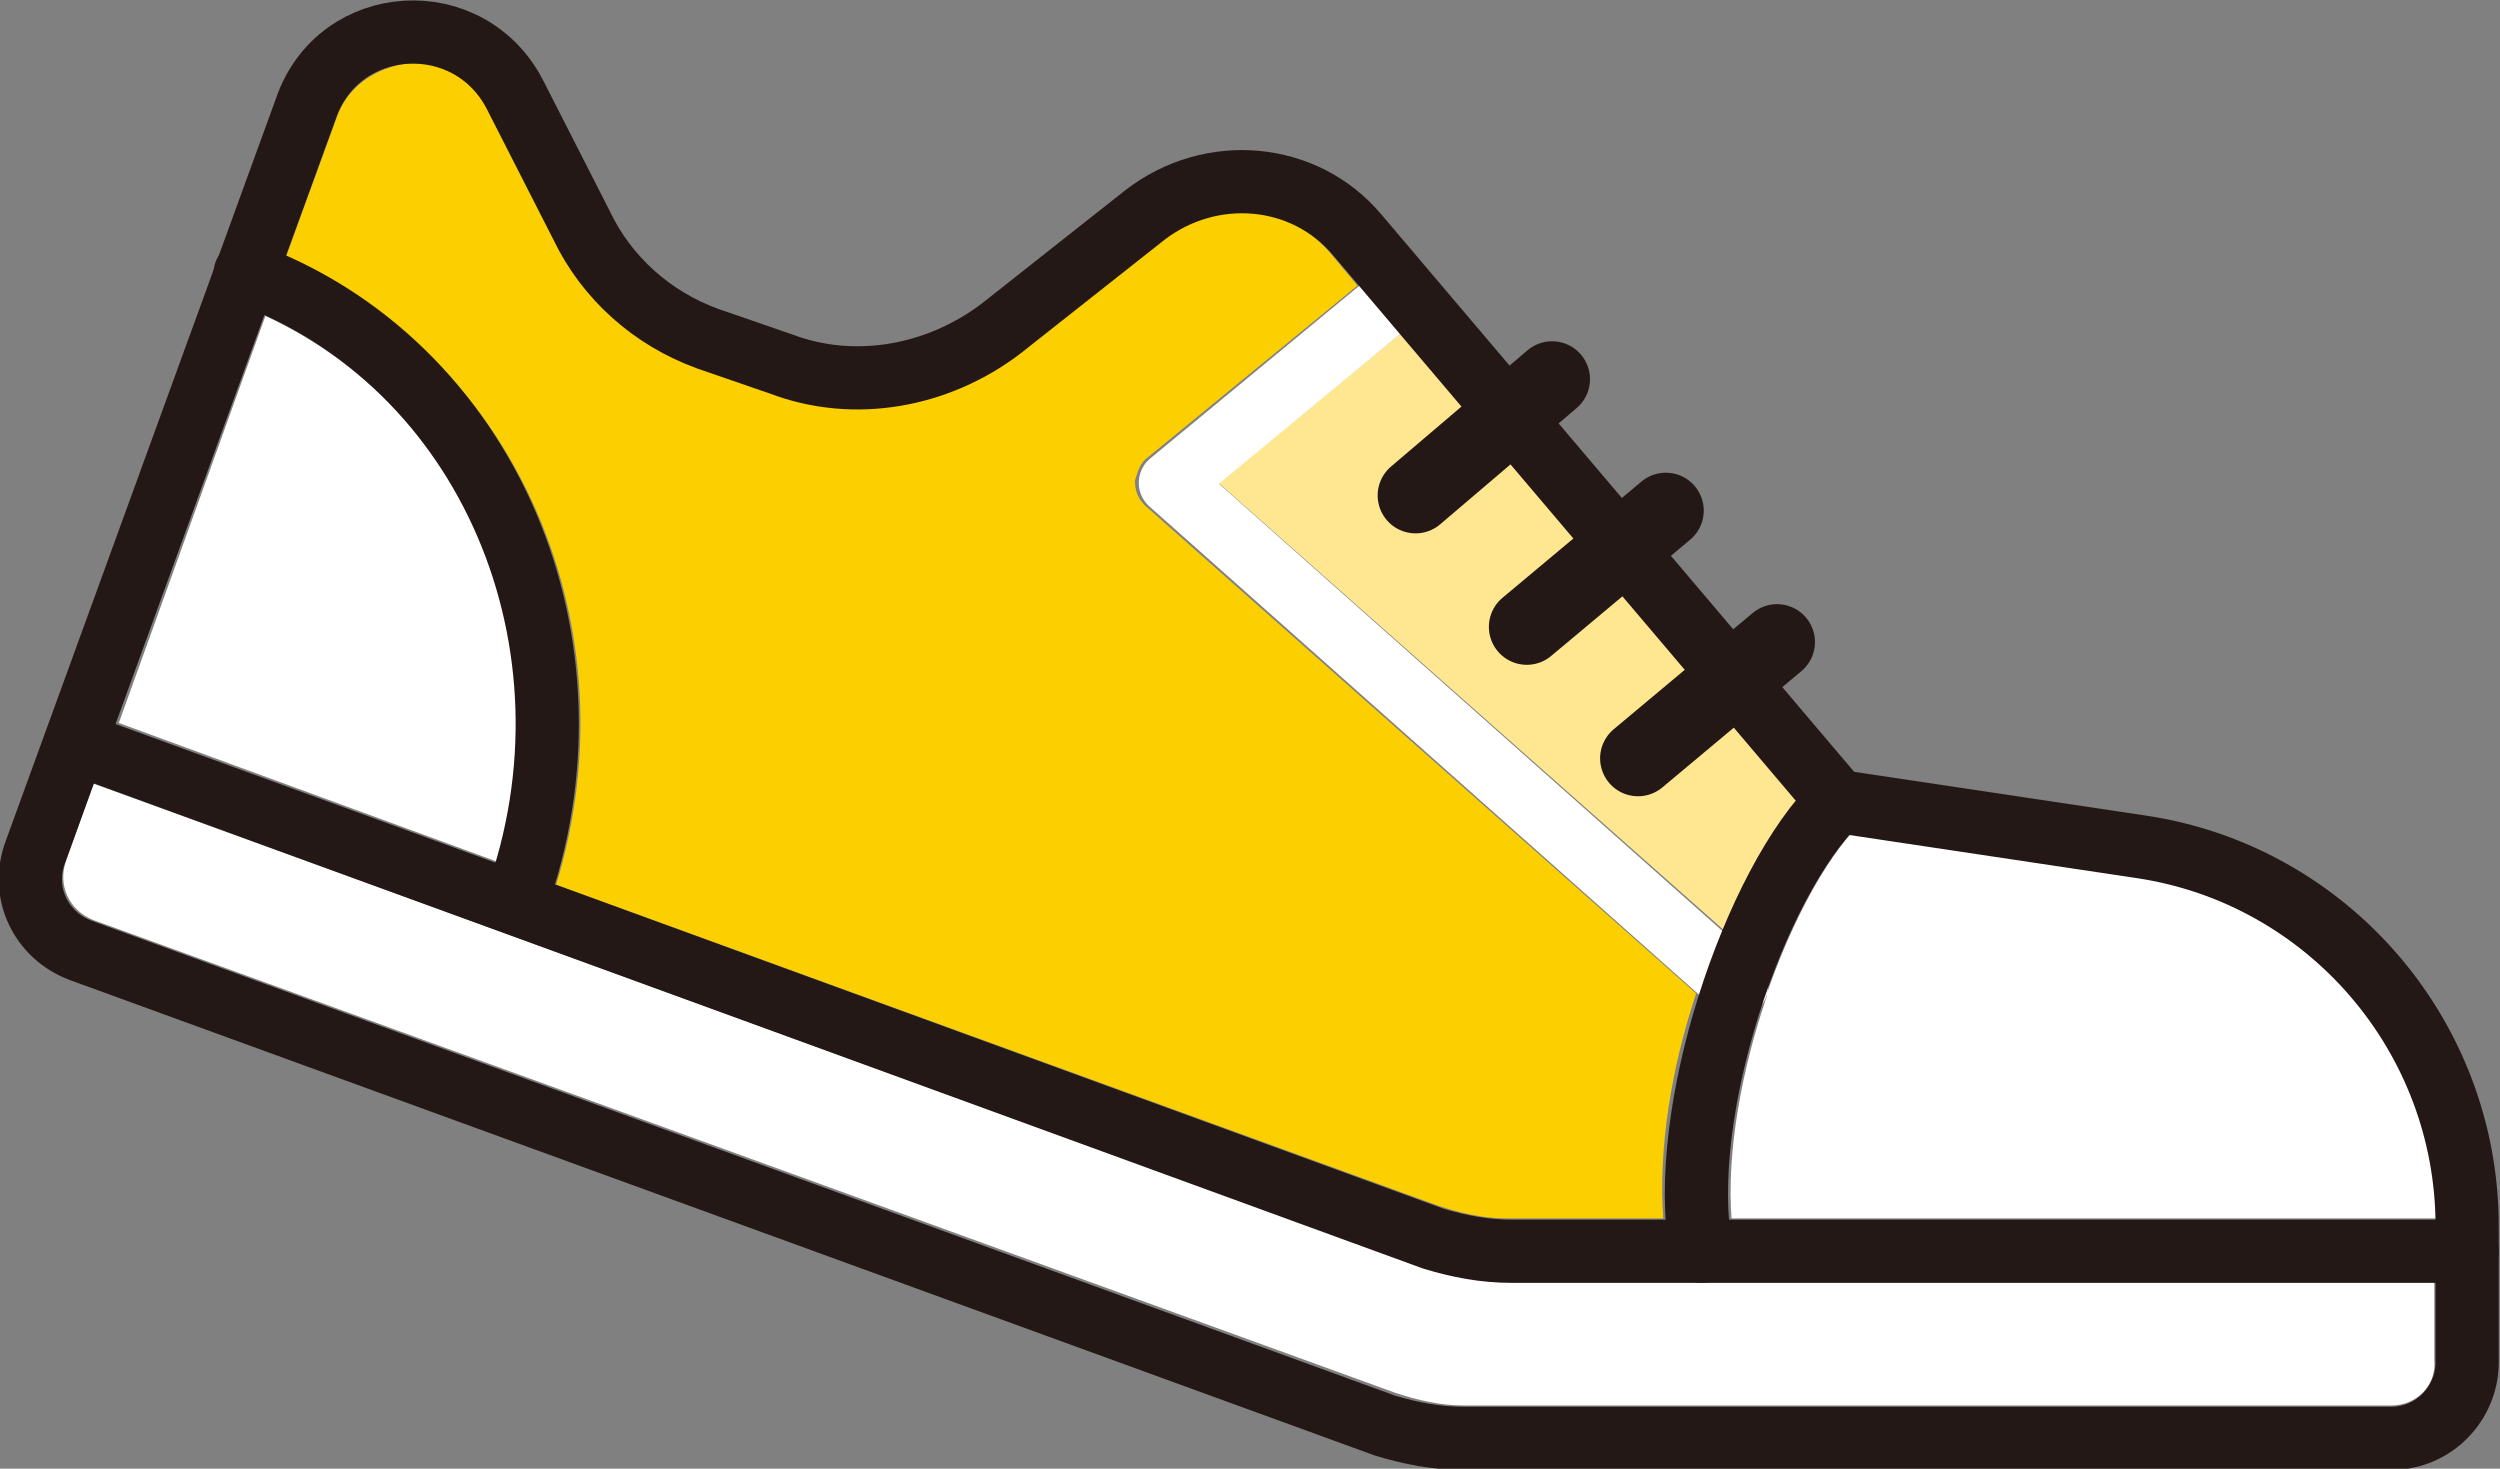
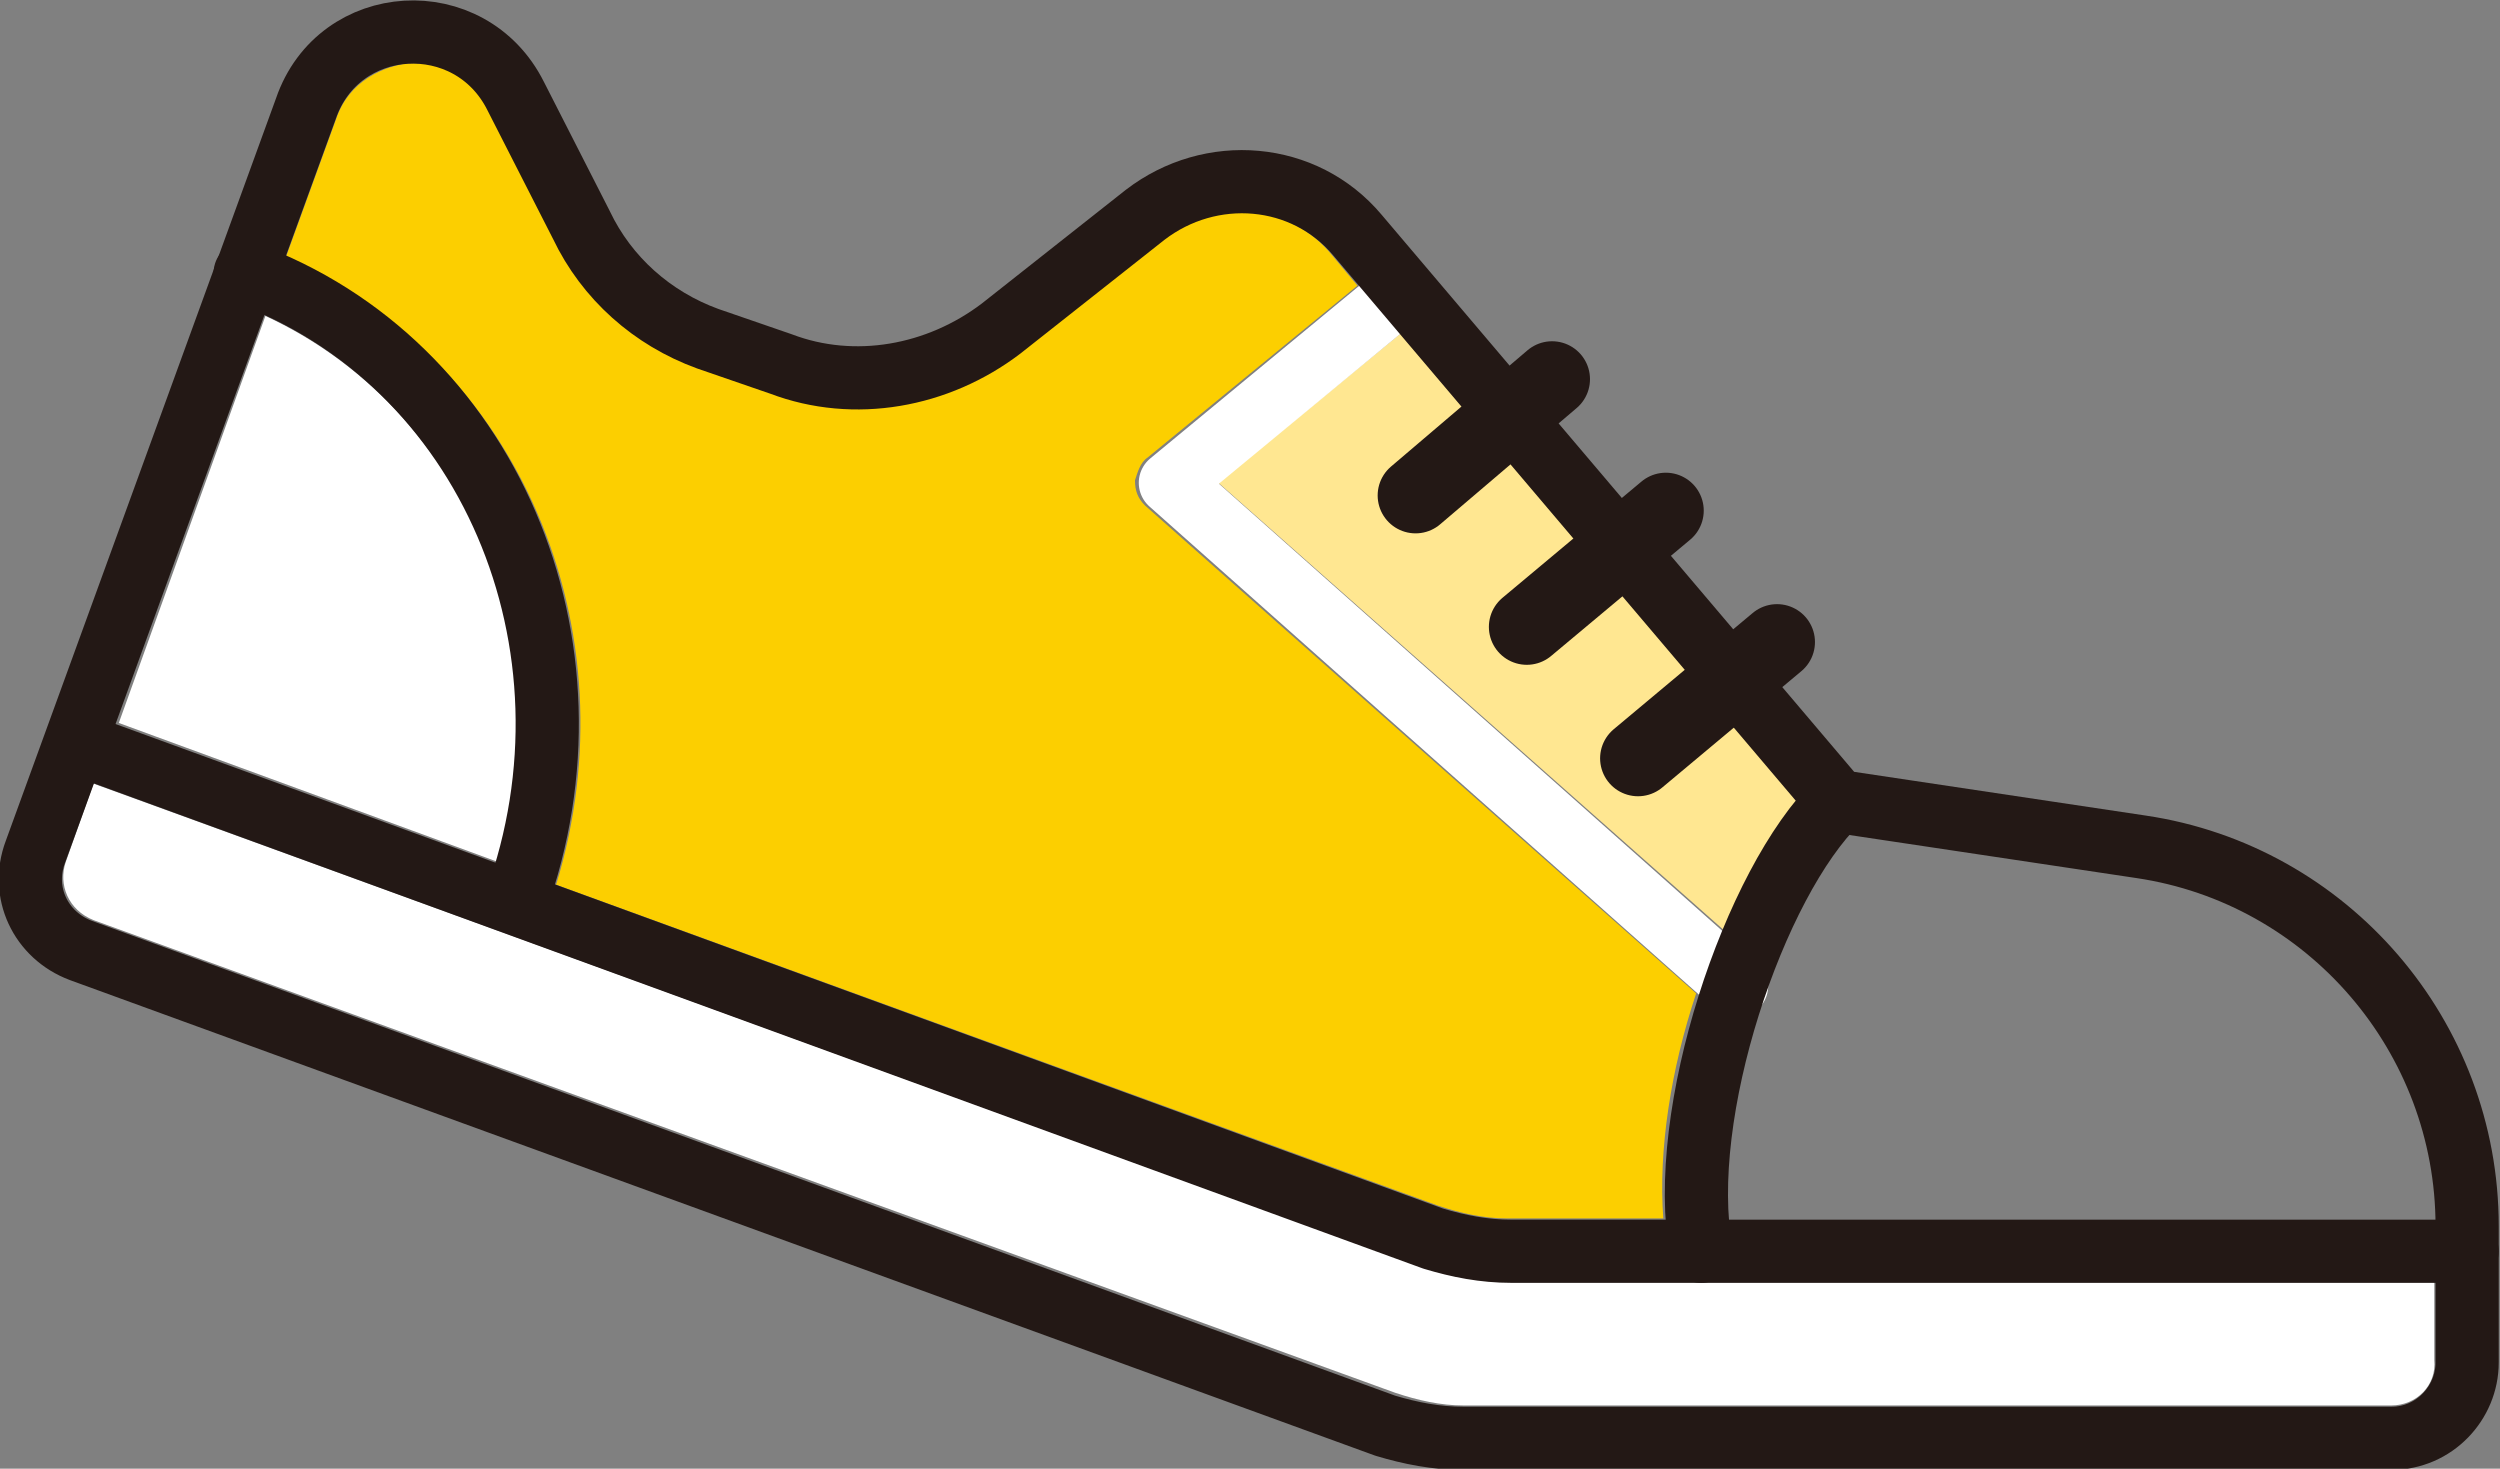
<svg xmlns="http://www.w3.org/2000/svg" version="1.1" id="レイヤー_1" x="0px" y="0px" viewBox="0 0 98.9 58.1" enable-background="new 0 0 98.9 58.1" xml:space="preserve">
  <rect x="0" y="0" width="98.9" height="58.1" fill="#808080" stroke="none" />
  <g>
-     <path fill="#FFFFFF" d="M96.4,48.2l-27.9,0c-0.2-2.6,0.4-5.9,1.4-8.8c0,0,0,0,0-0.1c0.9-2.6,2.1-4.9,3.3-6.3l11.3,1.7   C91.2,35.7,96.3,41.5,96.4,48.2z" />
    <path fill="#FFE791" d="M71.1,31.7c-1,1.3-2,3.1-2.9,5.1l-20-17.7l7.2-5.9L71.1,31.7z" />
    <path fill="#FCCF00" d="M13.3,4.7c0.5-1.5,1.9-2.1,2.9-2.2c0.1,0,0.1,0,0.2,0c1,0,2.3,0.5,2.9,1.8l2.6,5.1c1.2,2.4,3.2,4.2,5.7,5.1   l2.9,1c3.4,1.2,7.1,0.6,9.9-1.6l5.7-4.5c2-1.6,5-1.3,6.6,0.7l1,1.2l-8.3,6.8c-0.3,0.2-0.4,0.6-0.5,0.9c0,0.4,0.1,0.7,0.4,1   l21.8,19.3c-1,3-1.5,6.2-1.3,8.9l-6.2,0c-0.9,0-1.8-0.2-2.7-0.5L22,35c3.1-10.1-1.5-20.8-10.7-24.8L13.3,4.7z" />
    <path fill="#FFFFFF" d="M10.5,12.5c7.8,3.6,11.8,12.8,9.2,21.6l-15-5.5L10.5,12.5z" />
    <path fill="#FFFFFF" d="M94.6,55.6H57.9c-0.9,0-1.8-0.2-2.7-0.5L3.7,36.4C2.7,36,2.3,35,2.6,34.1L3.7,31l52.5,19.1   c1.1,0.4,2.3,0.6,3.5,0.6l7.6,0c0,0,0,0,0,0c0,0,0,0,0,0l29,0v3.1C96.4,54.8,95.6,55.6,94.6,55.6z" />
    <g>
      <polyline fill="none" stroke="#FFFFFF" stroke-width="2.5" stroke-linecap="round" stroke-linejoin="round" stroke-miterlimit="10" points="    68.7,39 46.3,19.1 55.5,11.5   " />
      <path fill="none" stroke="#231815" stroke-width="2.5" stroke-linecap="round" stroke-linejoin="round" stroke-miterlimit="10" d="    M57.9,56.9h36.7c1.7,0,3-1.4,3-3v-5.4c0-7.5-5.5-13.9-12.9-15l-12-1.8l-19-22.4c-2.1-2.5-5.8-2.8-8.4-0.8L39.6,13    c-2.5,1.9-5.8,2.5-8.7,1.4l-2.9-1c-2.2-0.8-4-2.4-5-4.5l-2.6-5.1c-1.8-3.6-7-3.3-8.3,0.5L1.4,33.7c-0.6,1.6,0.2,3.3,1.8,3.9    l51.6,18.8C55.8,56.7,56.8,56.9,57.9,56.9z" />
      <path fill="none" stroke="#231815" stroke-width="2.5" stroke-linecap="round" stroke-linejoin="round" stroke-miterlimit="10" d="    M97.6,49.5l-37.8,0c-1.1,0-2.1-0.2-3.1-0.5L3,29.4" />
      <path fill="none" stroke="#231815" stroke-width="2.5" stroke-linecap="round" stroke-linejoin="round" stroke-miterlimit="10" d="    M9.7,10.8c9.6,3.5,14.4,14.7,10.7,24.9" />
      <path fill="none" stroke="#231815" stroke-width="2.5" stroke-linecap="round" stroke-linejoin="round" stroke-miterlimit="10" d="    M72.7,31.7c-3.3,3.2-6.4,12.4-5.4,17.8" />
      <g>
        <line fill="none" stroke="#231815" stroke-width="3" stroke-linecap="round" stroke-linejoin="round" stroke-miterlimit="10" x1="61.4" y1="15" x2="56" y2="19.6" />
        <line fill="none" stroke="#231815" stroke-width="3" stroke-linecap="round" stroke-linejoin="round" stroke-miterlimit="10" x1="65.9" y1="20.2" x2="60.4" y2="24.8" />
        <line fill="none" stroke="#231815" stroke-width="3" stroke-linecap="round" stroke-linejoin="round" stroke-miterlimit="10" x1="70.3" y1="25.4" x2="64.8" y2="30" />
      </g>
    </g>
  </g>
</svg>